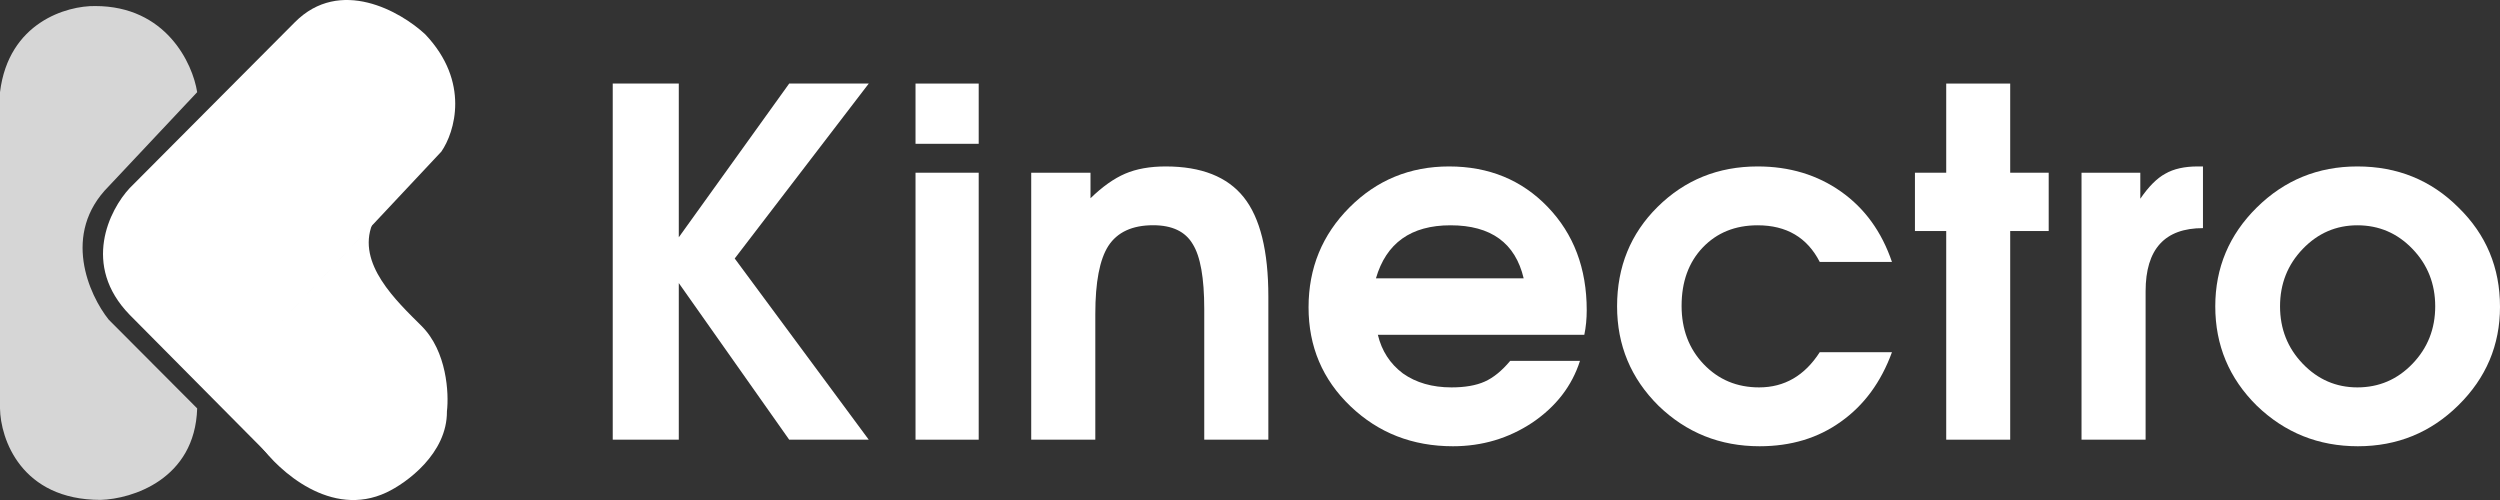
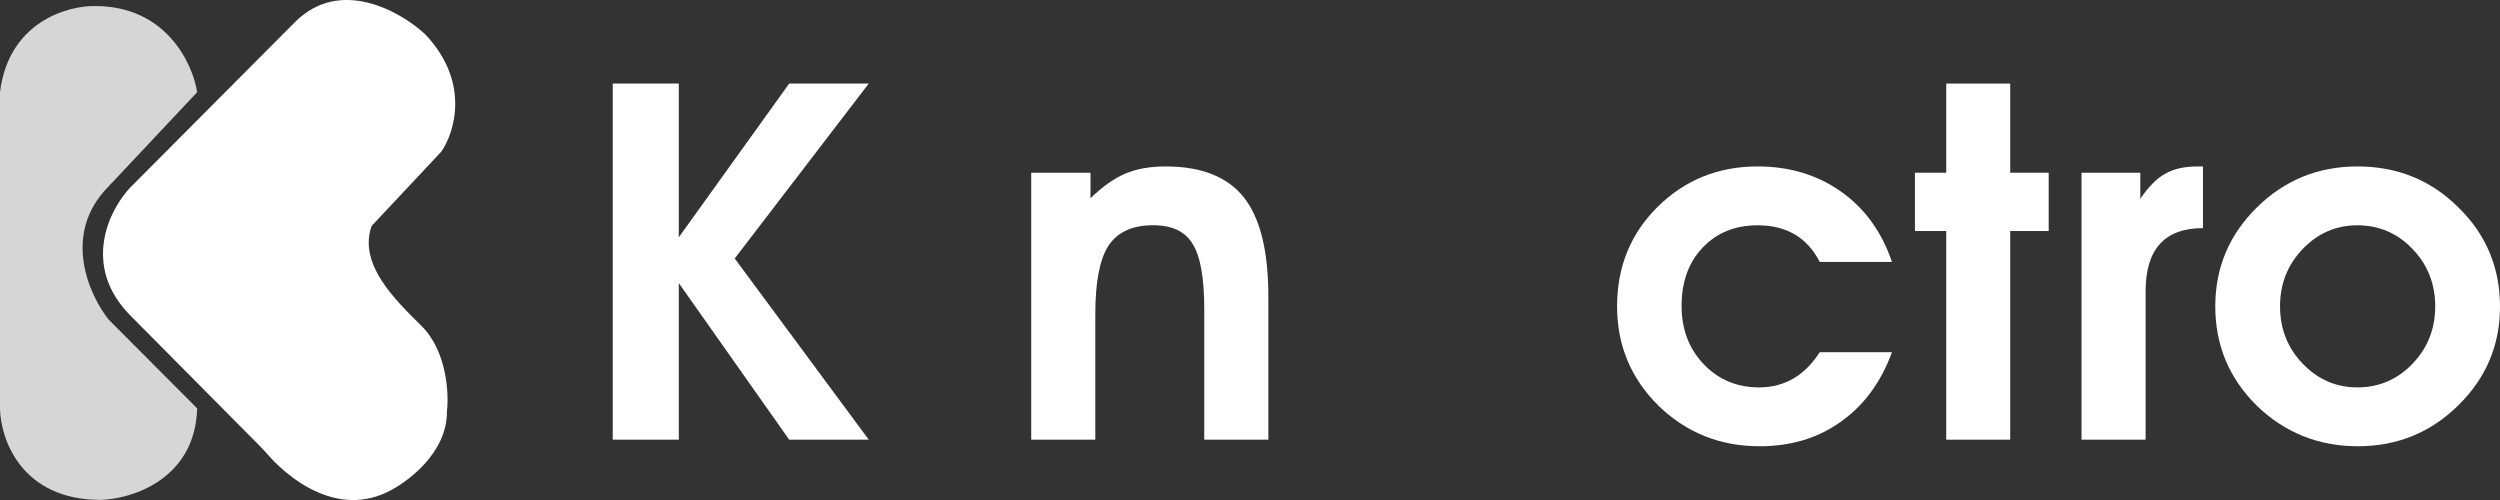
<svg xmlns="http://www.w3.org/2000/svg" width="1434" height="287" viewBox="0 0 1434 287" fill="none">
  <rect x="0" y="0" width="1434" height="287" fill="#333333" stroke="none" />
  <g clip-path="url(#clip0_4_526)">
    <path d="M351.465 252.202V47.934H389.354V136.109L452.682 47.934H498.313L421.434 148.271L498.313 252.202H452.682L389.354 162.369V252.202H351.465Z" fill="white" />
-     <path d="M525.141 252.202V99.07H561.382V252.202H525.141ZM525.141 82.485V47.934H561.382V82.485H525.141Z" fill="white" />
    <path d="M591.504 252.203V99.064H625.509V113.715C632.329 107.081 638.966 102.381 645.413 99.617C651.866 96.853 659.609 95.471 668.637 95.471C689.096 95.471 704.025 101.368 713.425 113.162C722.824 124.956 727.526 143.937 727.526 170.105V252.203H690.757V177.292C690.757 159.416 688.545 146.978 684.121 139.975C679.88 132.788 672.326 129.194 661.45 129.194C649.47 129.194 640.9 133.156 635.736 141.081C630.762 148.82 628.272 161.812 628.272 180.056V252.203H591.504Z" fill="white" />
-     <path d="M908.765 192.046H790.34C792.548 201.27 797.33 208.649 804.691 214.183C812.241 219.533 821.531 222.208 832.573 222.208C840.302 222.208 846.651 221.101 851.621 218.887C856.592 216.673 861.468 212.707 866.255 206.988H906.279C901.677 221.378 892.57 233.184 878.948 242.409C865.332 251.448 850.148 255.968 833.402 255.968C810.217 255.968 790.614 248.311 774.606 233C758.594 217.688 750.588 198.779 750.588 176.273C750.588 153.766 758.41 134.672 774.051 118.992C789.696 103.311 808.744 95.471 831.194 95.471C854.012 95.471 872.877 103.219 887.783 118.715C902.689 134.211 910.144 153.95 910.144 177.933C910.144 182.914 909.683 187.618 908.765 192.046ZM789.235 159.67H873.983C869.196 139.377 855.213 129.231 832.023 129.231C809.389 129.231 795.123 139.377 789.235 159.67Z" fill="white" />
    <path d="M1043.81 202.007H1085.23C1078.97 219.164 1069.22 232.446 1055.96 241.855C1042.9 251.263 1027.33 255.968 1009.29 255.968C986.655 255.968 967.324 248.22 951.309 232.724C935.476 217.042 927.559 198.041 927.559 175.719C927.559 153.028 935.292 134.027 950.753 118.715C966.399 103.219 985.542 95.471 1008.19 95.471C1026.42 95.471 1042.34 100.267 1055.96 109.86C1069.58 119.453 1079.34 132.92 1085.23 150.261H1043.81C1036.63 136.241 1024.75 129.231 1008.19 129.231C995.301 129.231 984.815 133.474 976.709 141.96C968.613 150.445 964.56 161.607 964.56 175.443C964.56 188.91 968.789 200.07 977.259 208.926C985.73 217.78 996.315 222.208 1009.01 222.208C1023.56 222.208 1035.16 215.475 1043.81 202.007Z" fill="white" />
    <path d="M1116.35 252.202V132.516H1098.41V99.07H1116.35V47.934H1153.05V99.07H1175.13V132.516H1153.05V252.202H1116.35Z" fill="white" />
    <path d="M1193.96 252.203V99.064H1227.68V113.991C1232.47 106.988 1237.26 102.197 1242.05 99.617C1246.84 96.853 1253.02 95.471 1260.58 95.471H1263.62V130.853C1241.69 130.853 1230.72 142.923 1230.72 167.064V252.203H1193.96Z" fill="white" />
    <path d="M1352.19 95.471C1375.12 95.471 1394.44 103.311 1410.14 118.992C1426.05 134.488 1434 153.49 1434 175.996C1434 197.949 1426.05 216.766 1410.14 232.446C1394.25 248.128 1375.03 255.968 1352.47 255.968C1329.92 255.968 1310.6 248.22 1294.52 232.724C1278.63 217.042 1270.68 198.041 1270.68 175.719C1270.68 153.582 1278.63 134.672 1294.52 118.992C1310.42 103.311 1329.65 95.471 1352.19 95.471ZM1352.19 129.231C1339.99 129.231 1329.55 133.75 1320.86 142.79C1312.17 151.83 1307.83 162.806 1307.83 175.719C1307.83 188.633 1312.17 199.61 1320.86 208.649C1329.55 217.689 1339.99 222.208 1352.19 222.208C1364.59 222.208 1375.12 217.689 1383.81 208.649C1392.5 199.61 1396.84 188.633 1396.84 175.719C1396.84 162.806 1392.5 151.83 1383.81 142.79C1375.12 133.75 1364.59 129.231 1352.19 129.231Z" fill="white" />
    <path d="M149.98 196.208L213.553 128.53C204.53 151.251 227.27 172.518 241.808 186.995C256.346 201.471 257.568 225.659 256.362 235.944C256.56 260.063 233.309 277.021 221.659 282.484C189.972 297.388 159.989 270.325 148.958 254.932C132.605 238.568 142.825 208.964 149.98 196.208Z" fill="white" />
    <path d="M74.403 107.873L169.165 12.715C195.051 -13.279 229.771 6.526 243.895 19.678C269.782 46.91 260.845 75.896 253.141 86.985L165.313 180.596C132.071 215.618 143.232 247.717 155.848 262.704L160.785 267.681C159.179 266.337 157.501 264.667 155.848 262.704L74.403 180.596C46.669 152.126 62.848 120.252 74.403 107.873Z" fill="white" />
    <path d="M54.626 3.471C95.25 3.471 110.535 36.403 113.1 52.869L62.32 106.898C35.238 134.067 51.036 169.161 62.32 183.311L113.1 234.254C111.869 275.007 75.656 286.225 57.704 286.739C12.156 286.739 0.256 251.749 0 234.254V52.869C4.924 12.733 38.469 3.214 54.626 3.471Z" fill="white" fill-opacity="0.8" />
  </g>
  <defs>
    <clipPath id="clip0_4_526">
      <rect width="1434" height="287" fill="white" />
    </clipPath>
  </defs>
</svg>